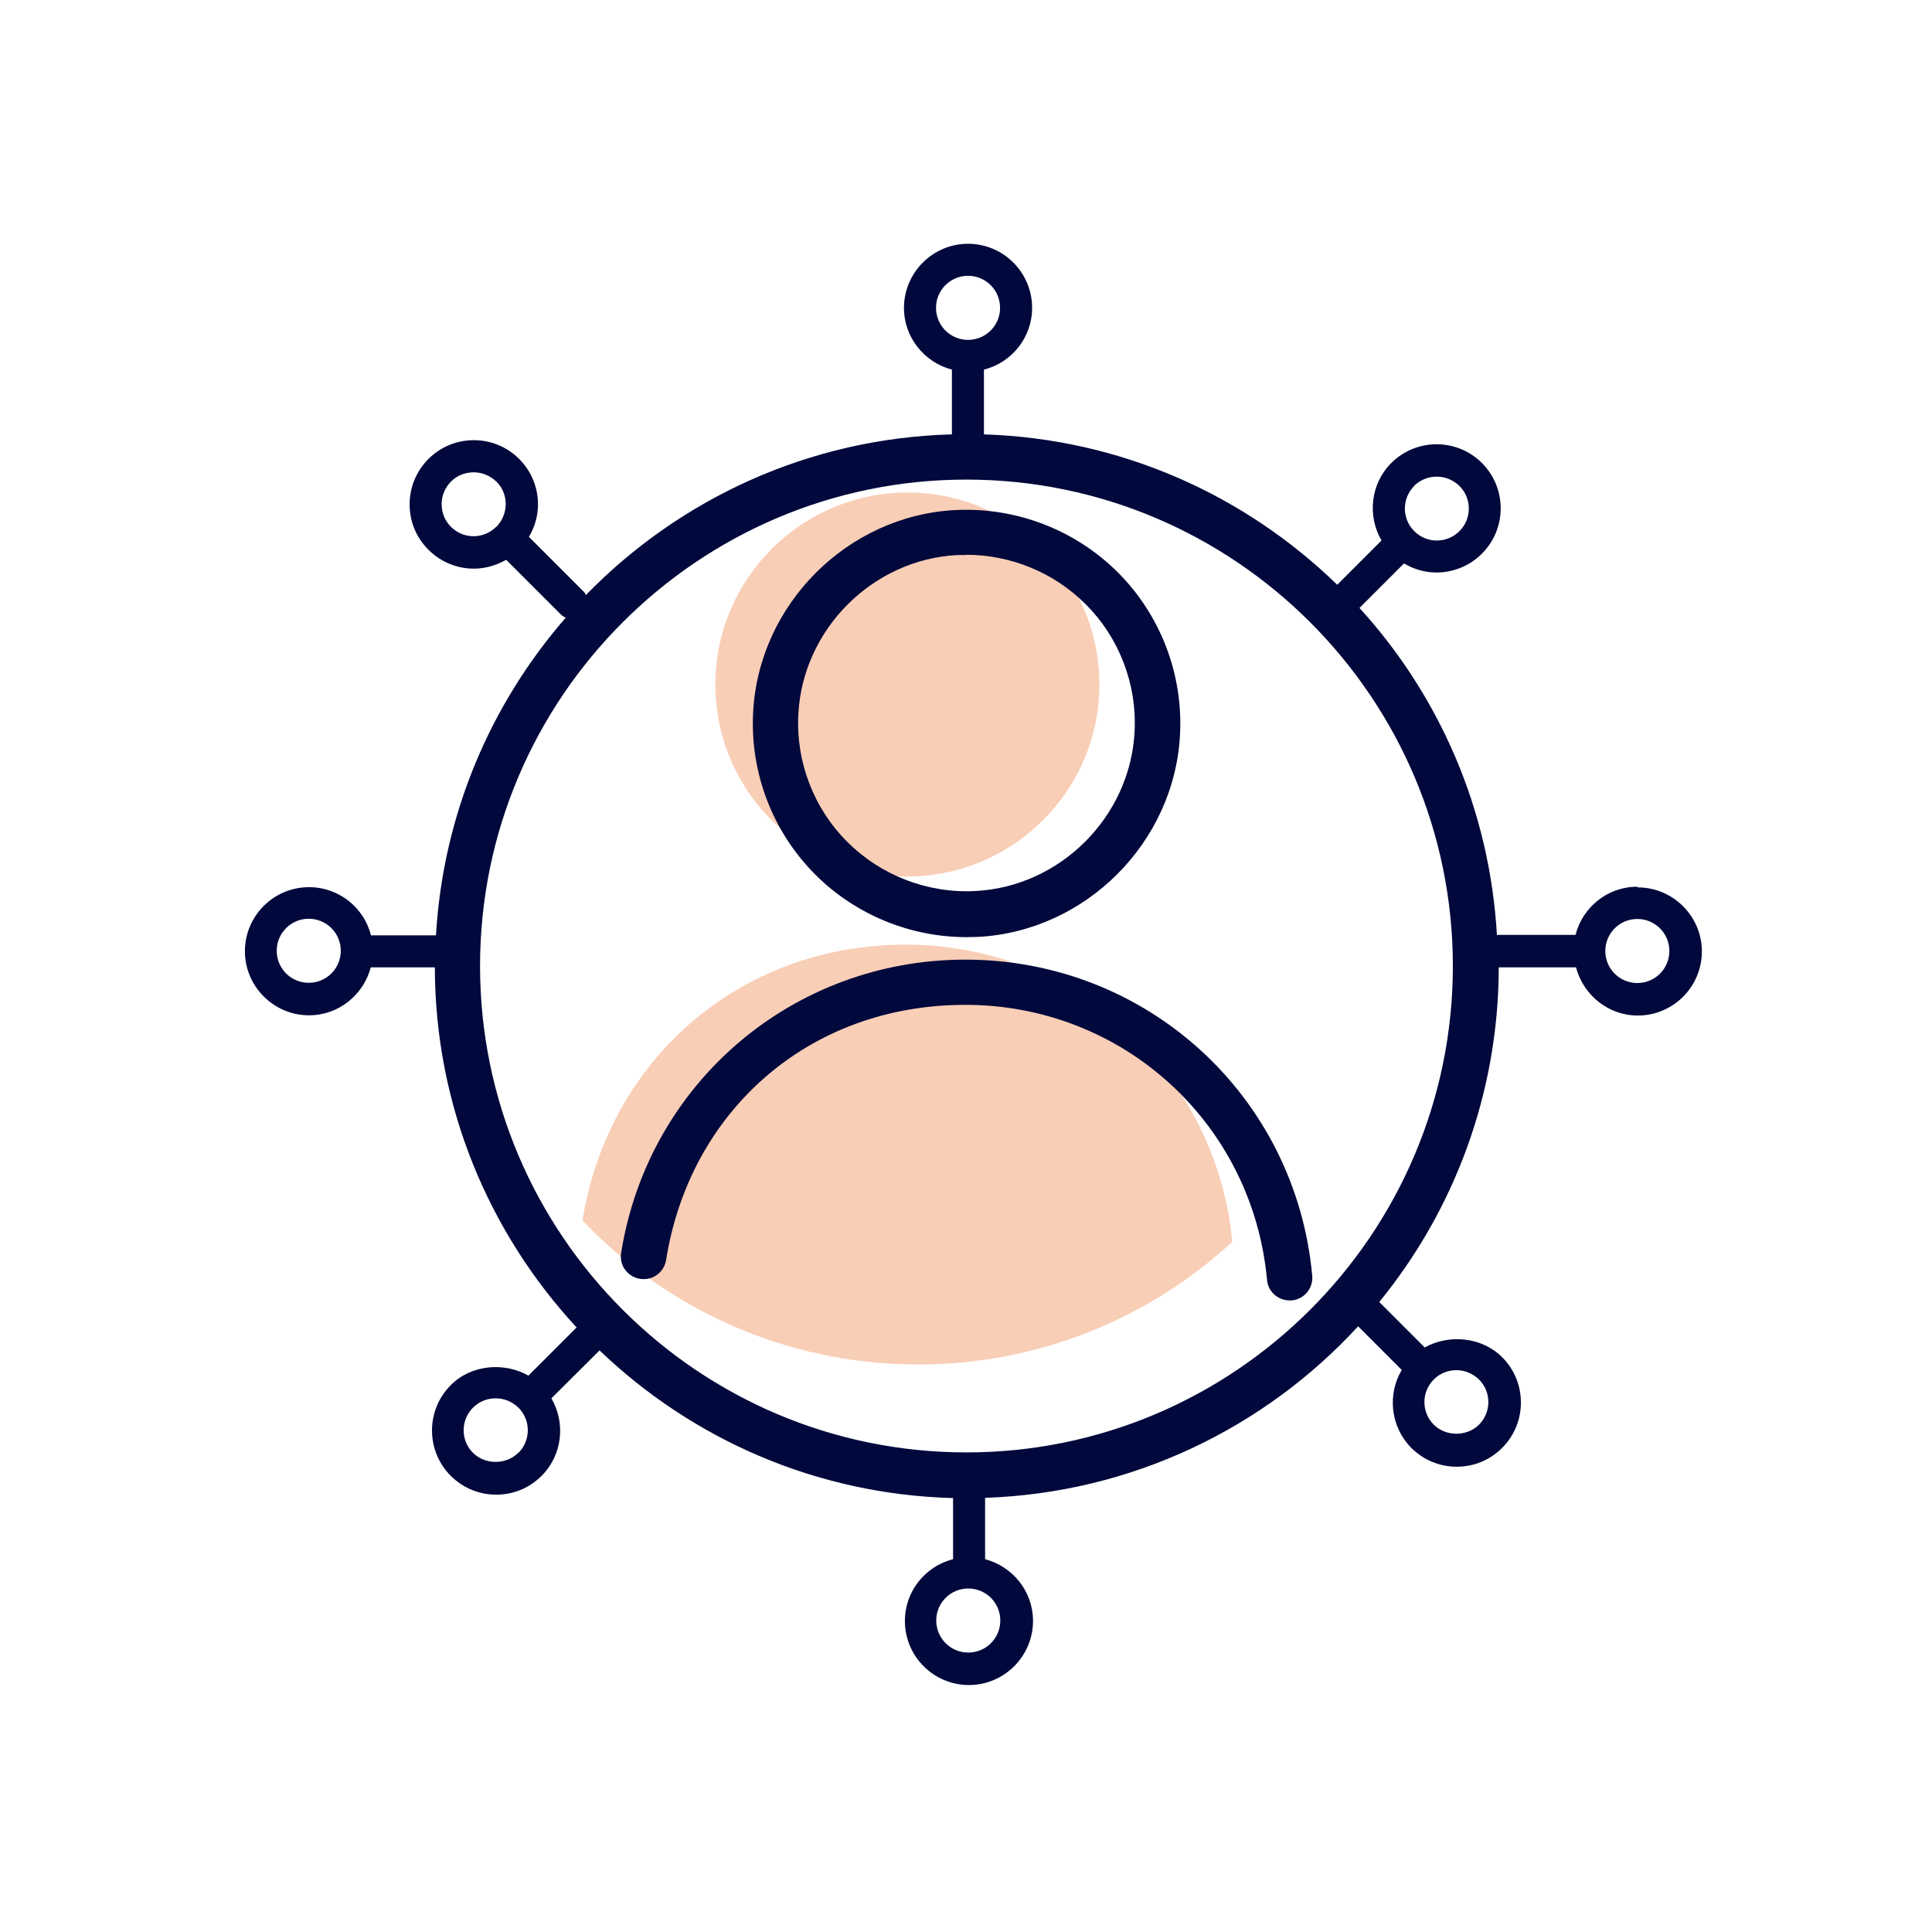
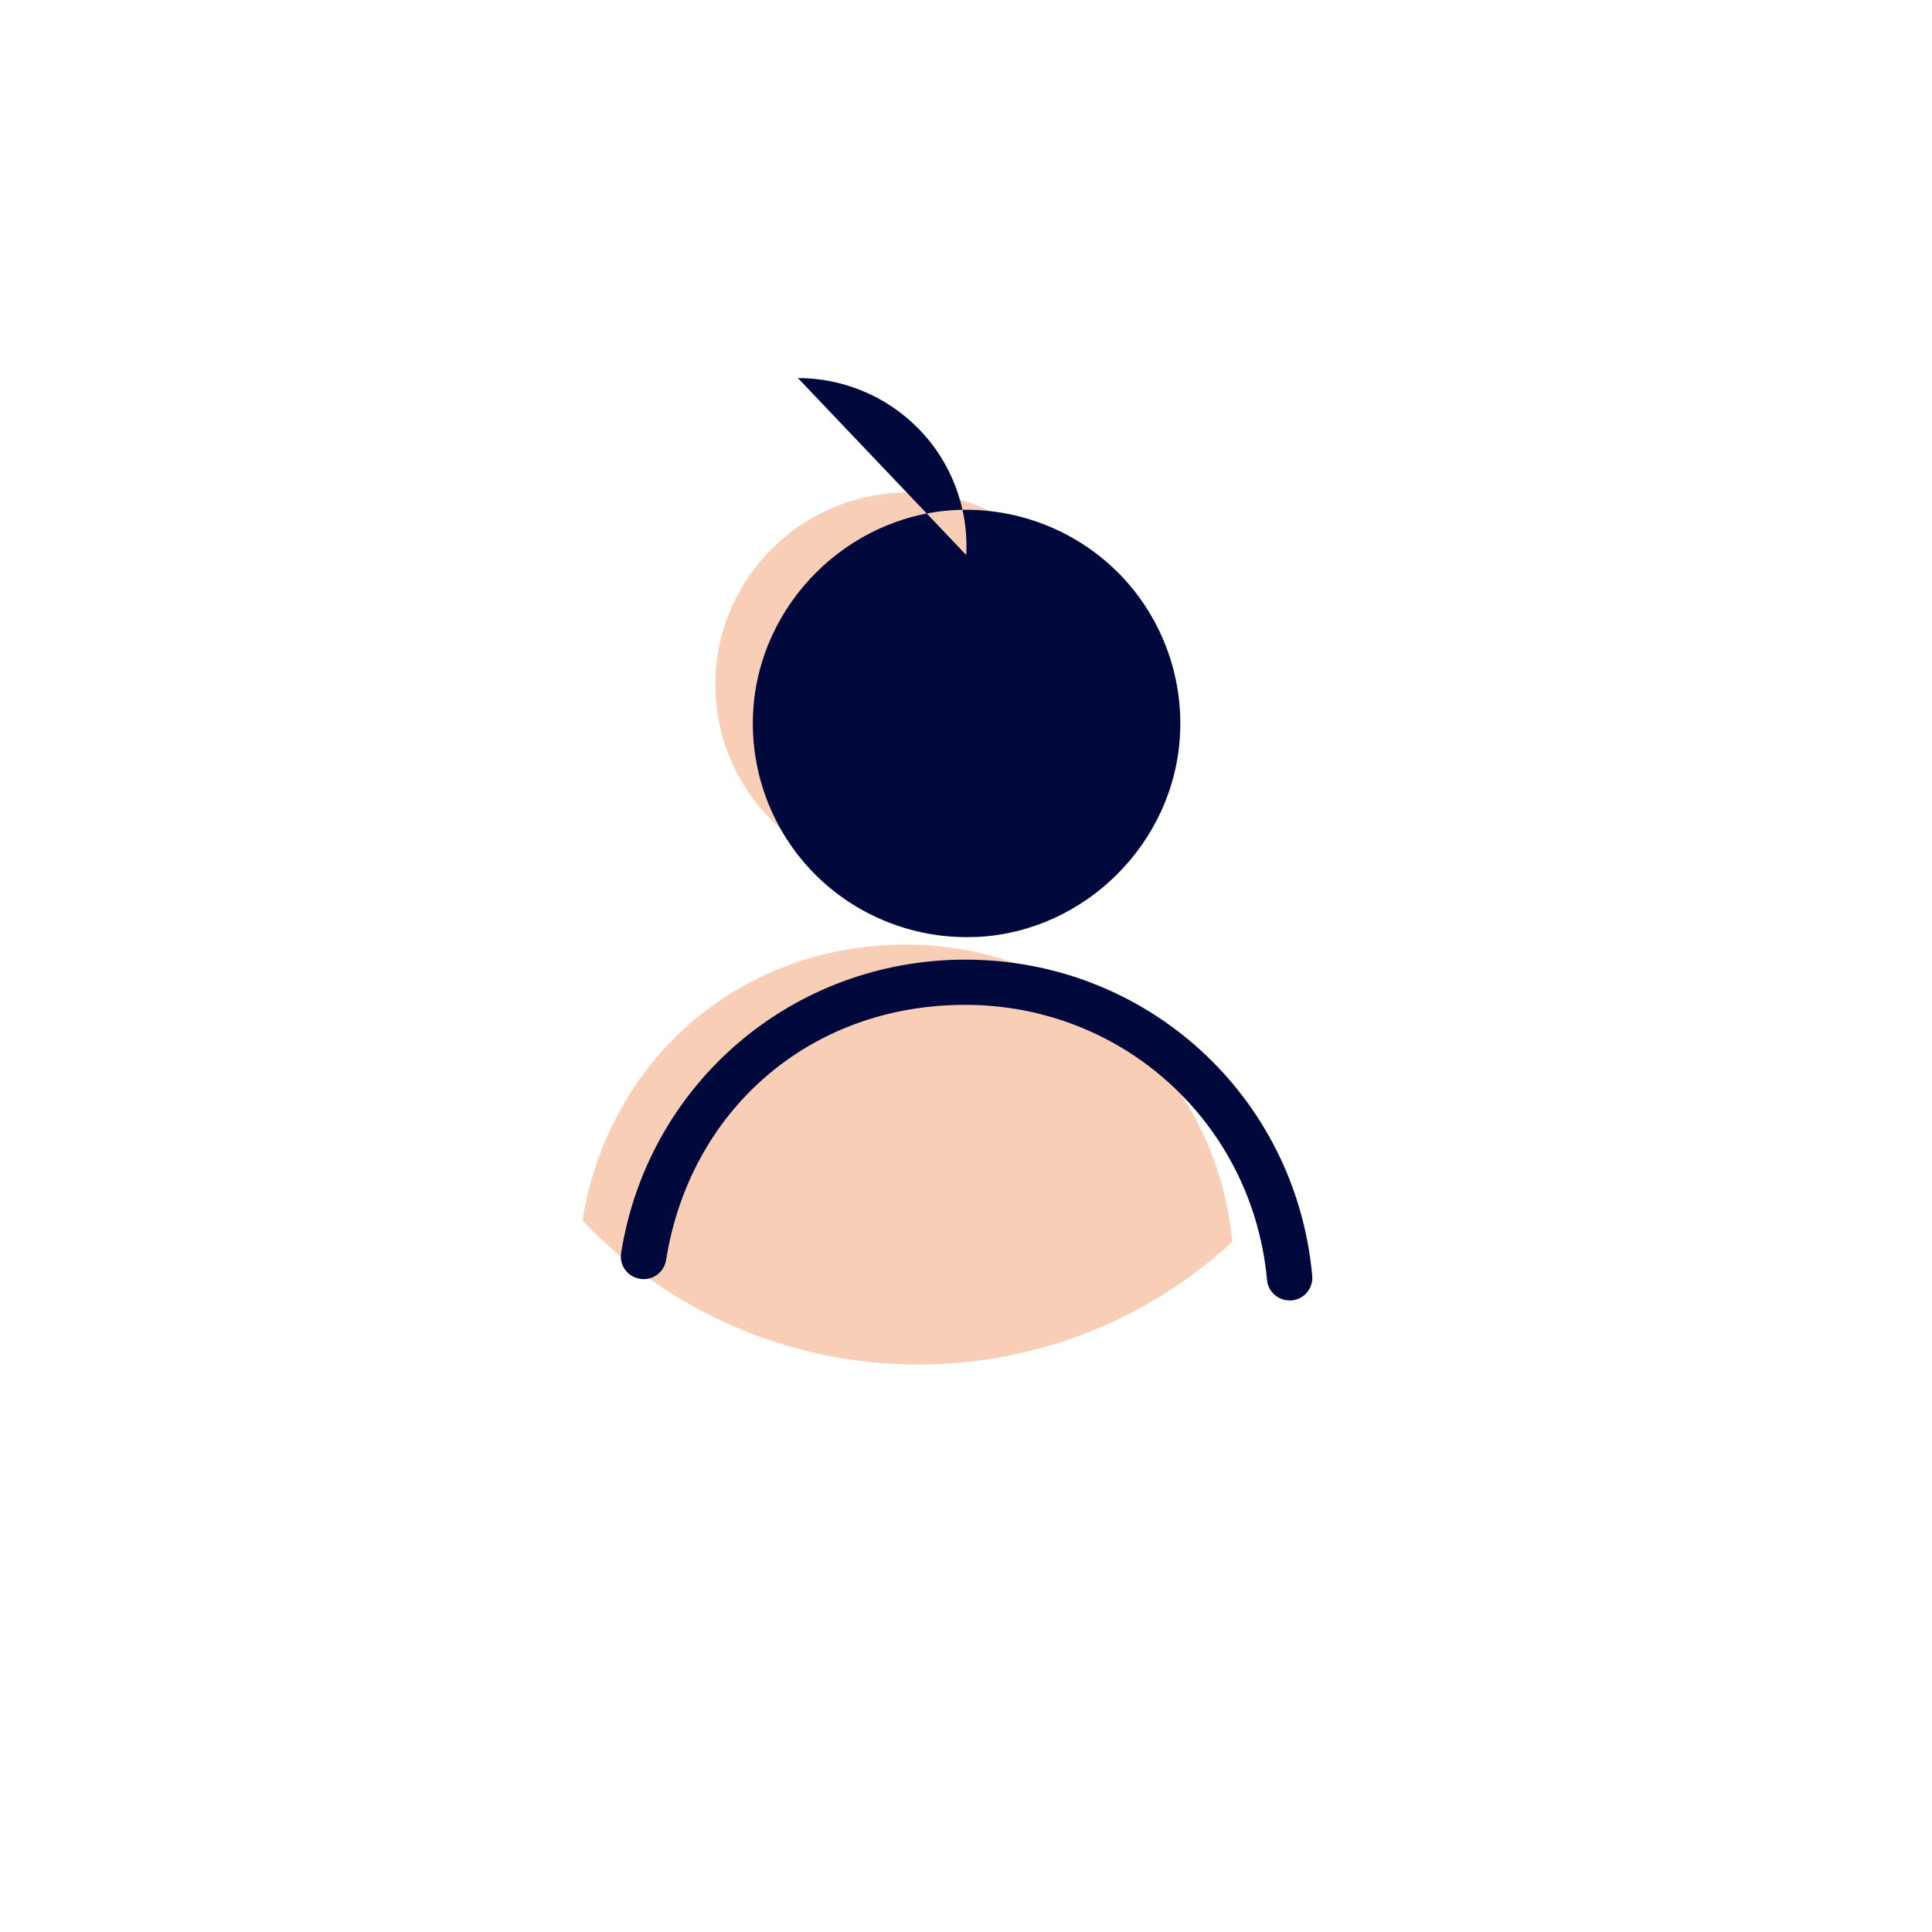
<svg xmlns="http://www.w3.org/2000/svg" id="Cible" viewBox="0 0 85.04 85.04">
  <defs>
    <style>
      .cls-1 {
        fill: #f9ceb6;
      }

      .cls-1, .cls-2 {
        stroke-width: 0px;
      }

      .cls-2 {
        fill: #01083b;
      }
    </style>
  </defs>
  <path class="cls-1" d="M48.38,30.57c.25-5.02-3.87-9.14-8.88-8.88-4.3.22-7.79,3.71-8,8-.25,5.02,3.87,9.14,8.88,8.88,4.3-.22,7.79-3.71,8-8Z" />
  <path class="cls-1" d="M40.42,60.06c5.33,0,10.19-2.05,13.82-5.4-.68-7.34-6.85-13.08-14.36-13.08s-13.15,5.26-14.24,12.14c3.71,3.91,8.96,6.34,14.78,6.34Z" />
-   <path class="cls-2" d="M42.55,41.25c-2.49,0-4.9-.99-6.66-2.75-1.88-1.88-2.88-4.48-2.74-7.14.24-4.75,4.15-8.67,8.91-8.91,2.67-.13,5.26.87,7.14,2.74,1.88,1.88,2.88,4.48,2.74,7.14-.24,4.75-4.15,8.67-8.91,8.91-.16,0-.32.01-.48.01ZM42.53,24.43c-.12,0-.25,0-.38,0-3.74.19-6.82,3.27-7.01,7.01-.11,2.1.68,4.15,2.16,5.62,1.48,1.48,3.54,2.27,5.63,2.16,3.74-.19,6.82-3.27,7.01-7.01h0c.11-2.1-.68-4.15-2.16-5.62-1.39-1.39-3.29-2.17-5.25-2.17Z" />
+   <path class="cls-2" d="M42.55,41.25c-2.49,0-4.9-.99-6.66-2.75-1.88-1.88-2.88-4.48-2.74-7.14.24-4.75,4.15-8.67,8.91-8.91,2.67-.13,5.26.87,7.14,2.74,1.88,1.88,2.88,4.48,2.74,7.14-.24,4.75-4.15,8.67-8.91,8.91-.16,0-.32.01-.48.01ZM42.53,24.43h0c.11-2.1-.68-4.15-2.16-5.62-1.39-1.39-3.29-2.17-5.25-2.17Z" />
  <path class="cls-2" d="M56.76,57.24c-.51,0-.95-.39-.99-.91-.64-6.9-6.35-12.1-13.28-12.1s-12.14,4.72-13.17,11.23c-.09.55-.6.92-1.15.83-.55-.09-.92-.6-.83-1.14,1.19-7.48,7.56-12.91,15.15-12.91,7.97,0,14.54,5.98,15.27,13.91.05.55-.35,1.04-.9,1.09-.03,0-.06,0-.09,0Z" />
-   <path class="cls-2" d="M72.07,39.03c-1.31,0-2.41.9-2.72,2.12h-3.39s-.05.01-.07.01c-.32-5.53-2.54-10.55-6.05-14.4l1.96-1.96c.44.26.93.4,1.43.4.72,0,1.45-.28,2-.83,1.1-1.1,1.1-2.89,0-3.99-1.1-1.1-2.89-1.1-3.99,0-.92.92-1.06,2.33-.43,3.41l-1.95,1.95c-4.05-3.94-9.51-6.43-15.55-6.62v-2.85c1.22-.31,2.12-1.41,2.12-2.72,0-1.56-1.27-2.82-2.82-2.82s-2.82,1.27-2.82,2.82c0,1.31.9,2.4,2.11,2.72v2.85c-6.31.17-12,2.85-16.11,7.07-.03-.06-.06-.12-.12-.17l-2.39-2.39c.26-.43.4-.92.4-1.43,0-.75-.29-1.46-.83-2-1.1-1.1-2.89-1.1-3.99,0h0c-.53.53-.83,1.24-.83,2s.29,1.46.83,2c.55.55,1.27.83,2,.83.49,0,.98-.14,1.42-.39l2.4,2.4c.07.07.14.11.22.15-3.3,3.79-5.4,8.65-5.71,13.98h-2.86c-.31-1.22-1.41-2.12-2.73-2.12-1.56,0-2.82,1.27-2.82,2.82s1.27,2.82,2.82,2.82c1.31,0,2.4-.9,2.72-2.11h2.82c.01,6.11,2.38,11.68,6.24,15.85l-2.12,2.12c-1.08-.61-2.53-.48-3.42.42-1.1,1.1-1.1,2.89,0,3.99h0c.53.53,1.24.83,2,.83s1.46-.29,2-.83c.92-.92,1.06-2.33.43-3.41l2.12-2.11c4.07,3.9,9.53,6.34,15.56,6.5v2.69c-1.22.31-2.12,1.41-2.12,2.72,0,1.56,1.27,2.82,2.82,2.82s2.82-1.27,2.82-2.82c0-1.31-.9-2.4-2.11-2.72v-2.7c6.48-.22,12.31-3.08,16.42-7.55l1.92,1.92c-.64,1.08-.5,2.5.42,3.43.53.53,1.24.83,2,.83s1.46-.29,2-.83h0c1.1-1.1,1.1-2.89,0-3.99-.89-.89-2.33-1.03-3.41-.43l-2-2c3.28-4.02,5.25-9.15,5.26-14.73,0,0,0,0,.01,0h3.39c.32,1.21,1.41,2.12,2.72,2.12,1.56,0,2.82-1.27,2.82-2.82s-1.27-2.82-2.82-2.82ZM62.24,21.39c.27-.27.64-.41,1-.41s.72.14,1,.41c.55.55.55,1.44,0,1.99-.55.55-1.44.55-1.99,0-.55-.55-.55-1.44,0-1.99ZM21.84,23.19c-.55.55-1.44.55-1.99,0-.27-.27-.41-.62-.41-1s.15-.73.41-.99h0c.27-.28.64-.41,1-.41s.72.14,1,.41c.27.26.41.62.41.99s-.15.73-.41,1ZM13.59,43.26c-.78,0-1.41-.63-1.41-1.41s.63-1.41,1.41-1.41,1.41.63,1.41,1.41-.63,1.41-1.41,1.41ZM22.81,63.95c-.53.53-1.46.53-1.99,0h0c-.55-.55-.55-1.44,0-1.99.27-.27.62-.41,1-.41s.73.15,1,.41c.55.55.55,1.44,0,1.99ZM64.1,60.31c.38,0,.73.15,1,.41.55.55.55,1.44,0,1.99h0c-.53.53-1.46.53-1.99,0-.55-.55-.55-1.44,0-1.99.27-.27.62-.41,1-.41ZM41.2,13.55c0-.78.63-1.41,1.41-1.41s1.41.63,1.41,1.41-.63,1.41-1.41,1.41-1.41-.63-1.41-1.41ZM44.03,71.33c0,.78-.63,1.41-1.41,1.41s-1.41-.63-1.41-1.41.63-1.41,1.41-1.41,1.41.63,1.41,1.41ZM42.54,63.93c-11.81,0-21.41-9.61-21.41-21.41s9.61-21.41,21.41-21.41,21.41,9.61,21.41,21.41-9.61,21.41-21.41,21.41ZM72.07,43.27c-.78,0-1.41-.63-1.41-1.41s.63-1.41,1.41-1.41,1.41.63,1.41,1.41-.63,1.41-1.41,1.41Z" />
</svg>